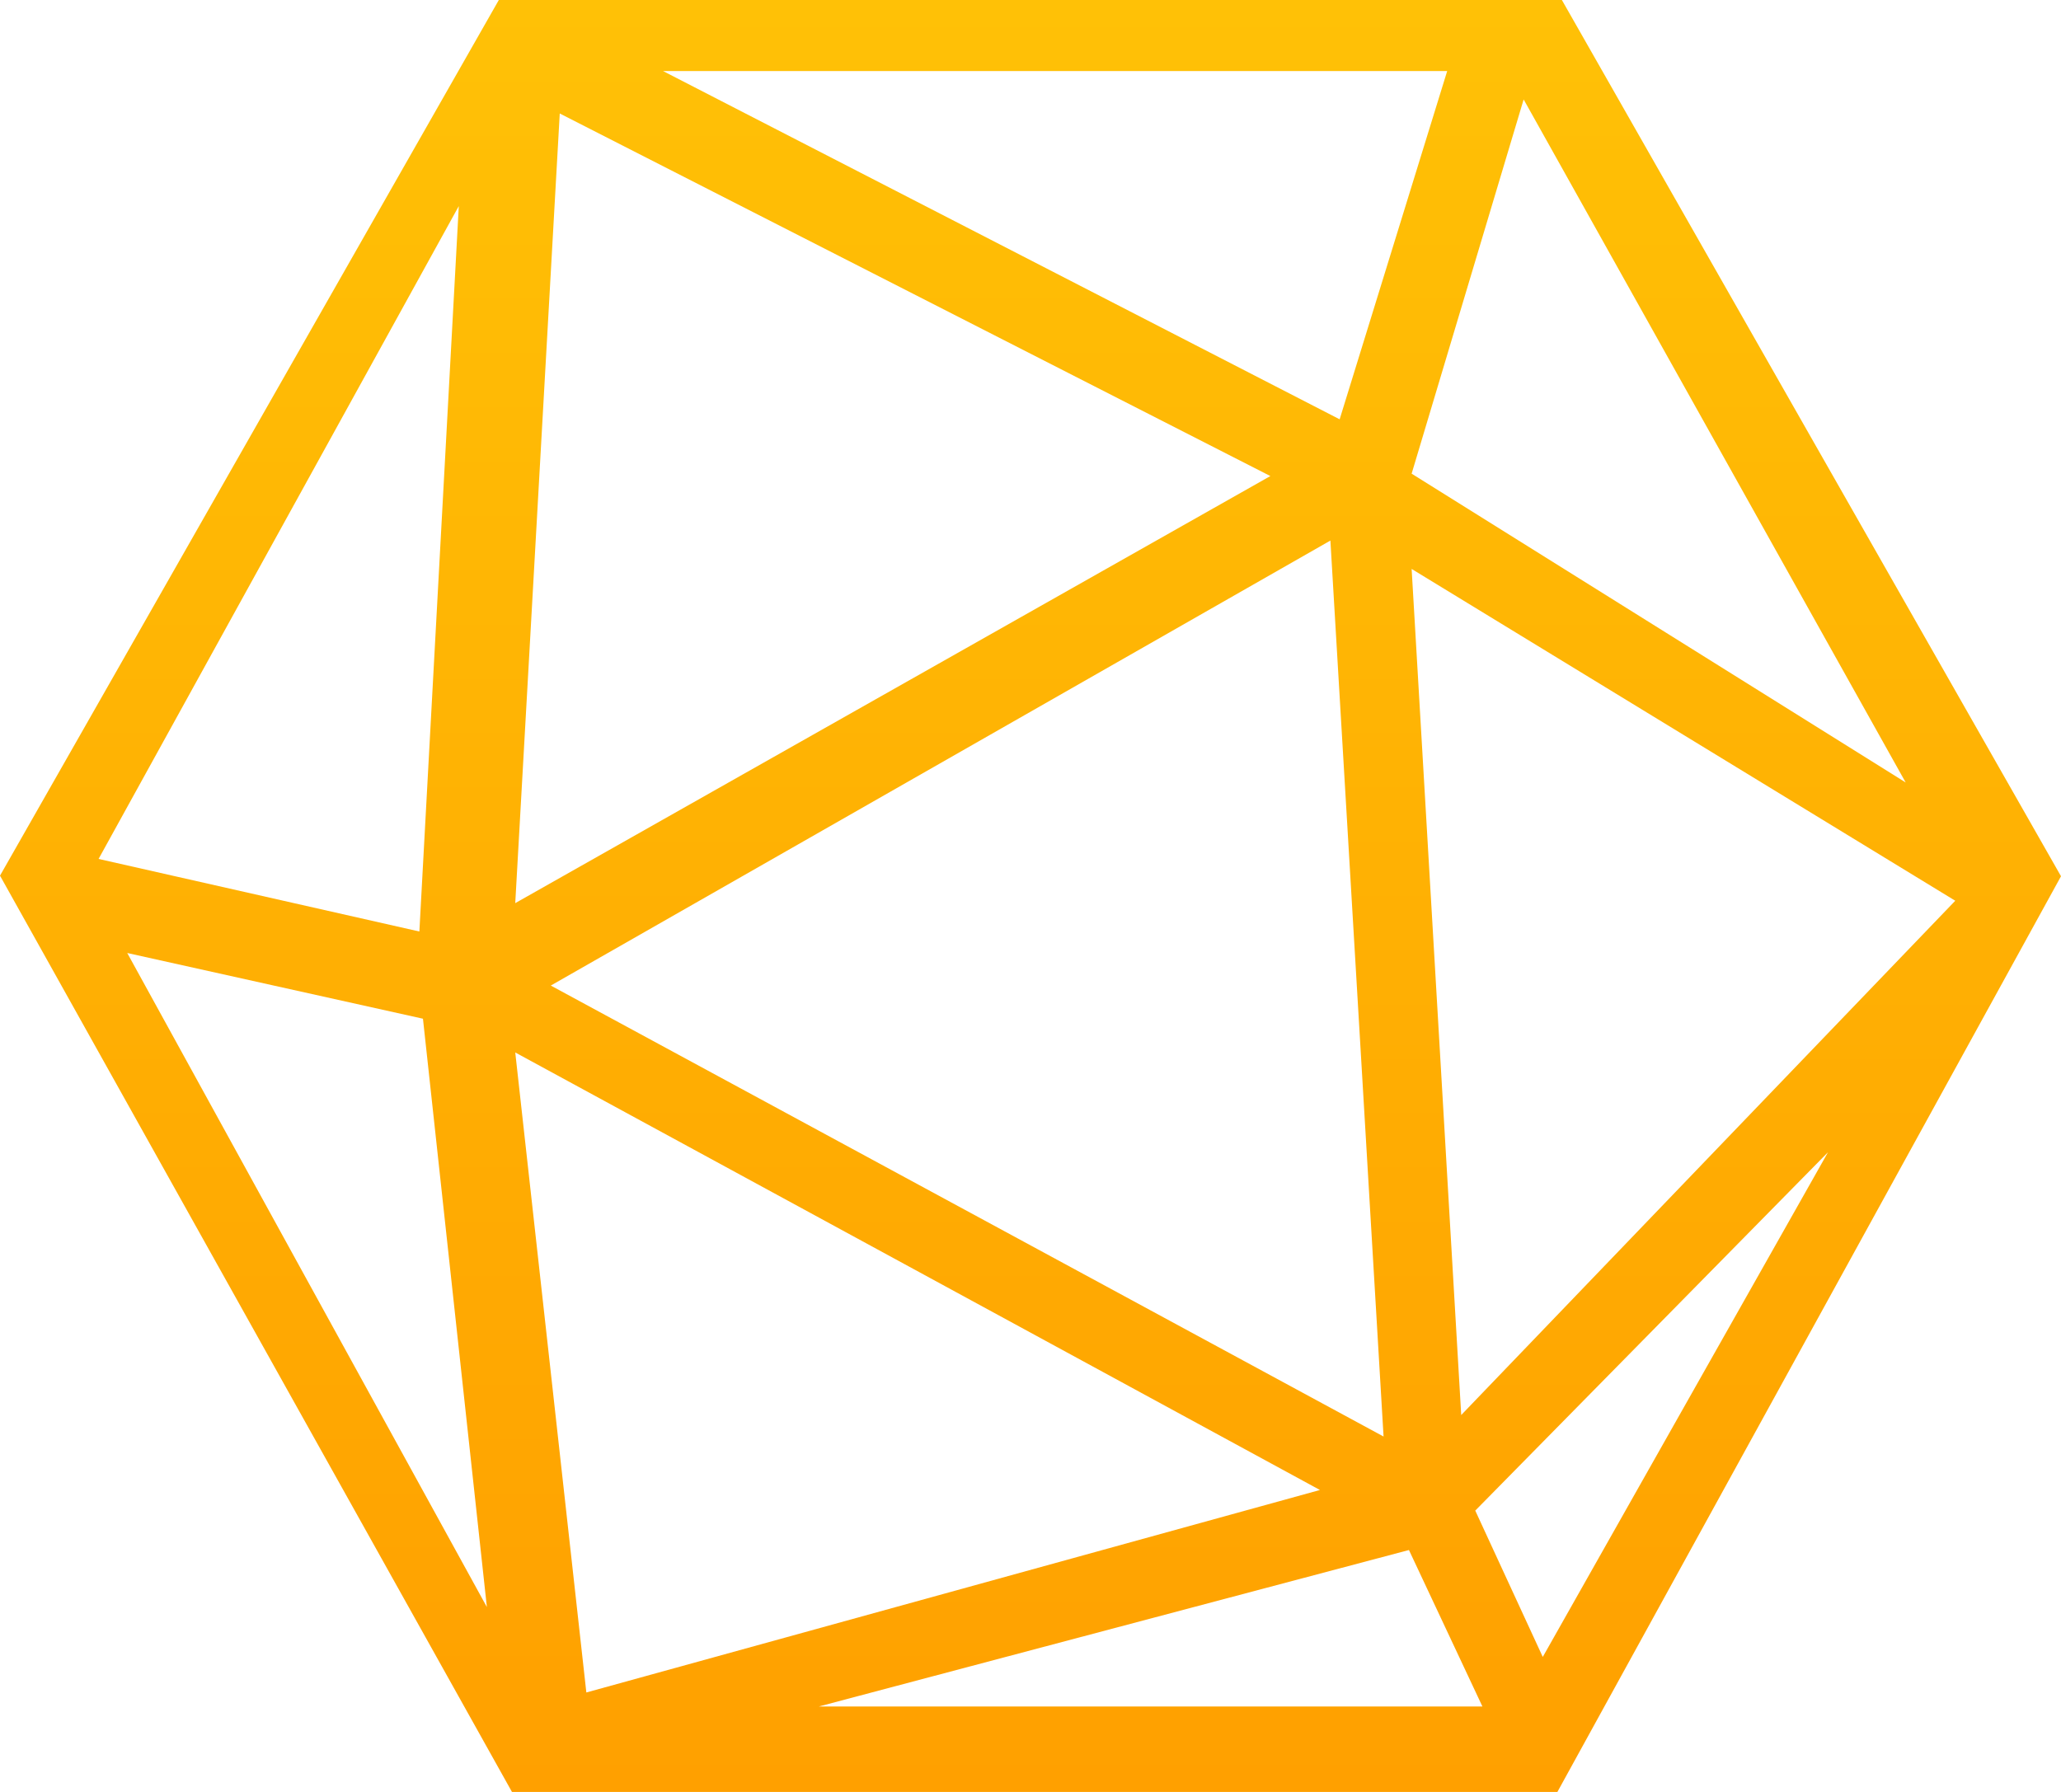
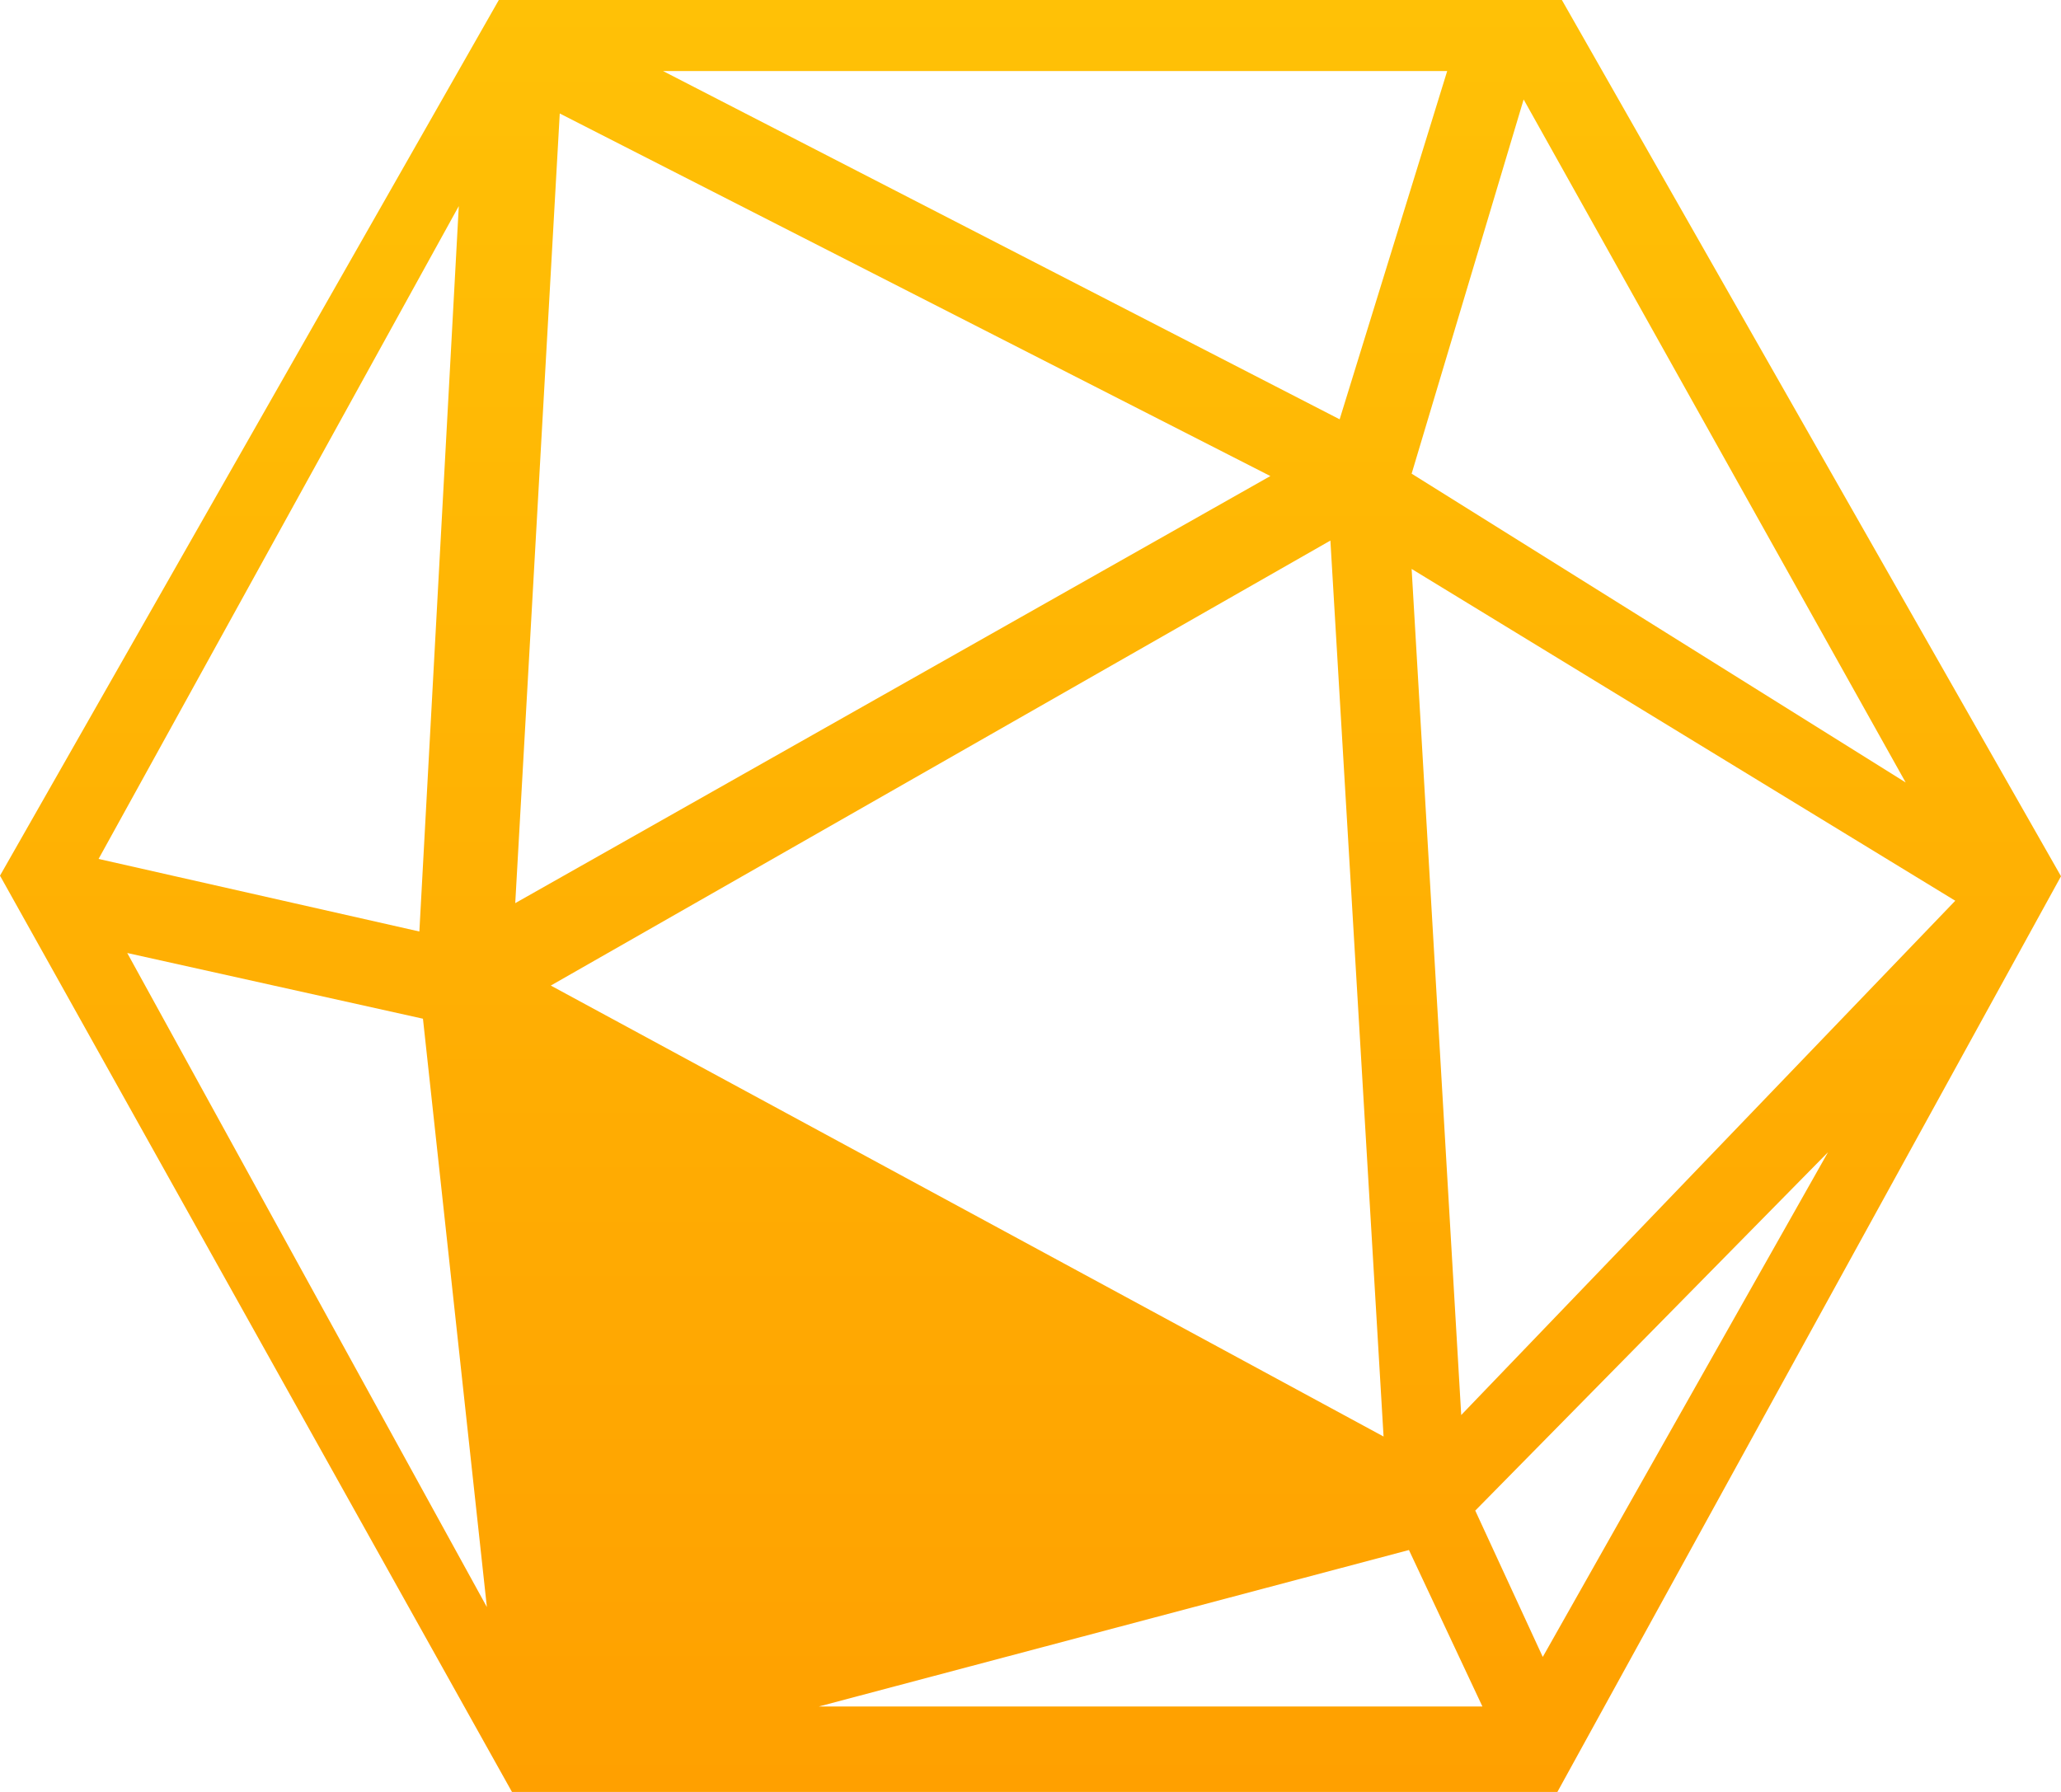
<svg xmlns="http://www.w3.org/2000/svg" xmlns:xlink="http://www.w3.org/1999/xlink" width="69" height="60" viewBox="0 0 69 60">
  <defs>
-     <path id="v6pta" d="M0 29.32L16.7 0h35.59L69 29.34 52.14 60h-35zm3.3-.56l10.74 2.43L15.36 6.9zm13 25.05l-2.14-19.7-9.9-2.2zm3.33 2.86l24.56-6.78-26.94-14.65zm30 .47l-2.46-5.24-19.76 5.24zm-.24-6.56l2.26 4.9 9.55-16.9zm-3.07-2.48l-1.78-30L18.44 33zM17.25 30.24l25.28-14.3L18.74 3.8zm27.6-16.2l3.6-11.66H22.2zm4.07 33.34l16.54-17.22-18.2-11.11zM63.8 26.2L51.01 3.33l-3.75 12.53z" />
+     <path id="v6pta" d="M0 29.32L16.7 0h35.59L69 29.34 52.14 60h-35zm3.3-.56l10.74 2.43L15.36 6.9zm13 25.05l-2.14-19.7-9.9-2.2zm3.33 2.86zm30 .47l-2.46-5.24-19.76 5.24zm-.24-6.56l2.26 4.9 9.55-16.9zm-3.07-2.48l-1.78-30L18.44 33zM17.25 30.24l25.28-14.3L18.74 3.8zm27.6-16.2l3.6-11.66H22.2zm4.07 33.34l16.54-17.22-18.2-11.11zM63.8 26.2L51.01 3.33l-3.75 12.53z" />
    <linearGradient id="v6ptb" x1="34.5" x2="34.5" y2="60" gradientUnits="userSpaceOnUse">
      <stop offset="0" stop-color="#ffc106" />
      <stop offset="1" stop-color="#ffa000" />
    </linearGradient>
  </defs>
  <g>
    <g>
      <use fill="url(#v6ptb)" xlink:href="#v6pta" />
    </g>
  </g>
</svg>